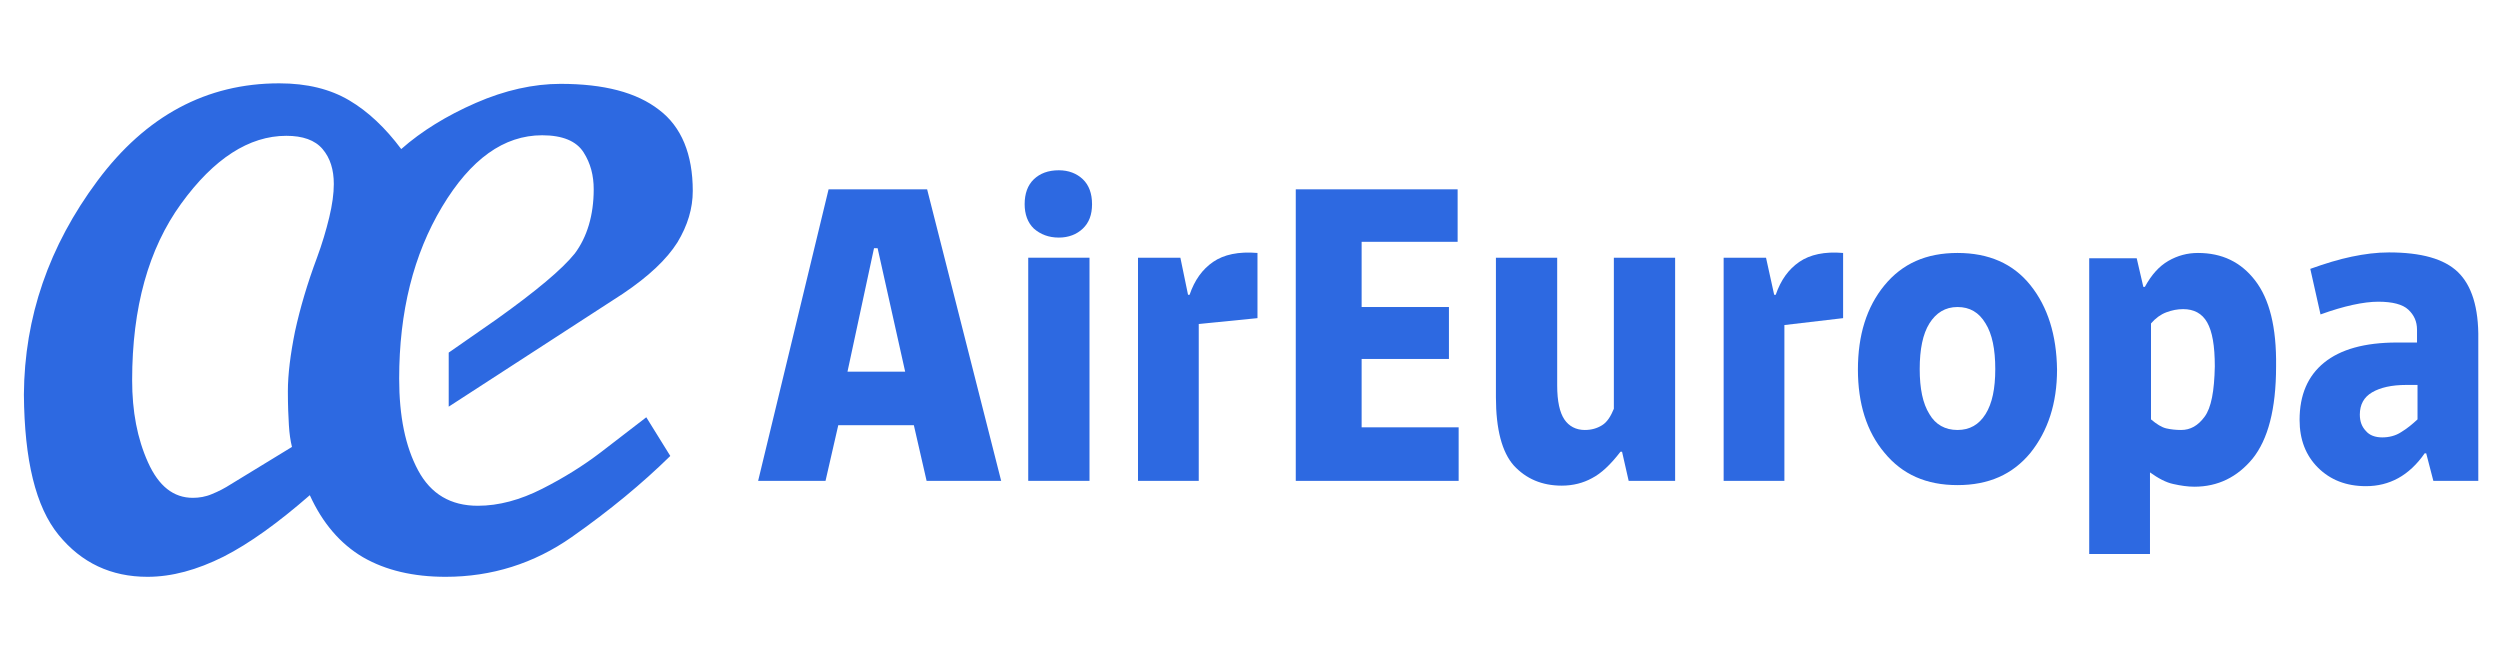
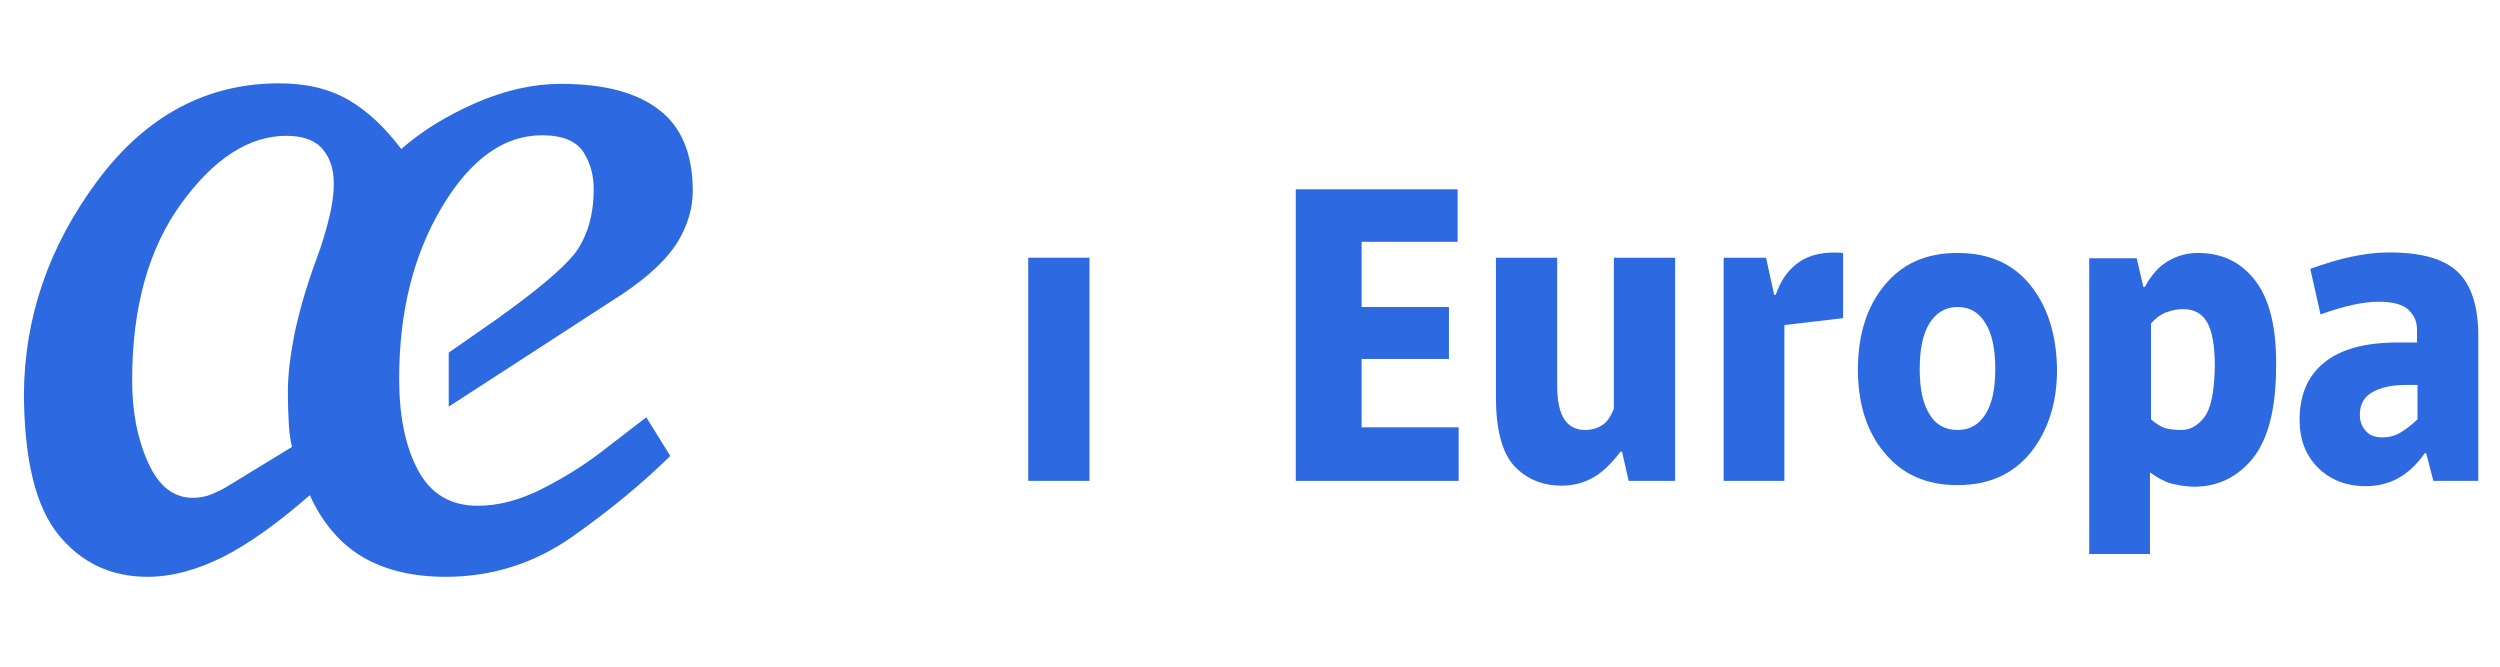
<svg xmlns="http://www.w3.org/2000/svg" width="120" height="32" viewBox="0 0 120 32" fill="none">
  <g clip-path="url(#clip0_8273_1411)">
-     <path fill-rule="evenodd" clip-rule="evenodd" d="M39.772 9.088H44.502L48.056 23.082H44.477L43.865 20.41H40.237L39.625 23.082H36.39L39.772 9.088ZM41.953 11.912L40.679 17.841H43.448L42.125 11.912H41.953Z" fill="#2D69E1" />
-     <path d="M50.825 11.404C50.335 11.404 49.943 11.251 49.624 10.971C49.33 10.691 49.183 10.284 49.183 9.801C49.183 9.292 49.33 8.885 49.624 8.605C49.918 8.325 50.31 8.173 50.825 8.173C51.291 8.173 51.683 8.325 51.977 8.605C52.271 8.885 52.418 9.292 52.418 9.801C52.418 10.31 52.271 10.691 51.977 10.971C51.683 11.251 51.291 11.404 50.825 11.404Z" fill="#2D69E1" />
    <path d="M62.197 23.082V9.088H69.966V11.607H65.358V14.737H69.549V17.23H65.358V20.512H70.015V23.082H62.197Z" fill="#2D69E1" />
    <rect x="49.355" y="12.37" width="2.941" height="10.711" fill="#2D69E1" />
    <path d="M82.735 23.082V12.37H84.769L85.161 14.152H85.234C85.48 13.439 85.847 12.93 86.362 12.574C86.876 12.218 87.587 12.065 88.469 12.142V15.271L85.651 15.602V23.082H82.735Z" fill="#2D69E1" />
-     <path d="M54.624 23.082V12.37H56.658L57.026 14.152H57.099C57.344 13.439 57.712 12.93 58.226 12.574C58.741 12.218 59.452 12.065 60.359 12.142V15.271L57.54 15.551V23.082H54.624Z" fill="#2D69E1" />
    <path fill-rule="evenodd" clip-rule="evenodd" d="M93.959 12.142C95.454 12.142 96.631 12.65 97.464 13.694C98.297 14.737 98.714 16.085 98.738 17.739C98.738 19.367 98.297 20.69 97.464 21.733C96.606 22.776 95.454 23.285 93.959 23.285C92.464 23.285 91.312 22.776 90.455 21.733C89.597 20.716 89.18 19.367 89.18 17.739C89.18 16.085 89.597 14.737 90.455 13.694C91.312 12.65 92.464 12.142 93.959 12.142ZM93.959 20.639C94.547 20.639 94.989 20.385 95.307 19.876C95.626 19.367 95.773 18.655 95.773 17.713C95.773 16.772 95.626 16.034 95.307 15.525C94.989 14.991 94.547 14.737 93.959 14.737C93.371 14.737 92.93 15.017 92.611 15.525C92.293 16.034 92.146 16.772 92.146 17.713C92.146 18.655 92.293 19.367 92.611 19.876C92.906 20.385 93.371 20.639 93.959 20.639Z" fill="#2D69E1" />
    <path fill-rule="evenodd" clip-rule="evenodd" d="M105.503 12.142C106.654 12.142 107.561 12.574 108.247 13.464C108.934 14.355 109.277 15.704 109.252 17.586C109.252 19.647 108.86 21.097 108.125 22.013C107.39 22.904 106.458 23.362 105.331 23.362C105.012 23.362 104.669 23.311 104.326 23.234C103.959 23.158 103.591 22.954 103.199 22.675V26.593H100.282V12.396H102.562L102.88 13.77H102.954C103.272 13.185 103.64 12.778 104.081 12.523C104.522 12.269 104.988 12.142 105.503 12.142ZM104.694 20.639C105.135 20.639 105.503 20.436 105.821 20.003C106.14 19.571 106.287 18.782 106.311 17.586C106.311 16.594 106.189 15.907 105.944 15.475C105.699 15.042 105.306 14.838 104.792 14.838C104.522 14.838 104.253 14.889 103.983 14.991C103.713 15.093 103.468 15.271 103.248 15.525V20.13C103.517 20.359 103.762 20.512 103.983 20.563C104.204 20.614 104.449 20.639 104.694 20.639Z" fill="#2D69E1" />
    <path fill-rule="evenodd" clip-rule="evenodd" d="M114.669 12.116C116.213 12.116 117.316 12.421 117.977 13.057C118.639 13.694 118.982 14.762 118.958 16.289V23.082H116.801L116.458 21.759H116.384C116.017 22.293 115.575 22.7 115.11 22.954C114.644 23.209 114.13 23.336 113.566 23.336C112.61 23.336 111.85 23.031 111.262 22.446C110.674 21.86 110.38 21.097 110.38 20.156C110.38 18.96 110.772 18.044 111.556 17.408C112.34 16.772 113.492 16.441 115.061 16.441H116.017V15.831C116.017 15.424 115.87 15.118 115.6 14.864C115.33 14.609 114.84 14.482 114.154 14.482C113.811 14.482 113.394 14.533 112.929 14.635C112.463 14.737 111.948 14.889 111.385 15.093L110.894 12.905C111.605 12.65 112.267 12.447 112.88 12.32C113.492 12.192 114.08 12.116 114.669 12.116ZM115.257 20.741C115.551 20.563 115.796 20.359 116.041 20.13V18.477H115.502C114.791 18.477 114.252 18.604 113.86 18.833C113.468 19.062 113.272 19.418 113.272 19.901C113.272 20.232 113.37 20.487 113.566 20.69C113.737 20.894 114.007 20.995 114.35 20.995C114.669 20.995 114.987 20.919 115.257 20.741Z" fill="#2D69E1" />
    <path d="M74.966 23.311C74.01 23.311 73.25 22.98 72.662 22.344C72.098 21.708 71.804 20.614 71.804 19.062V12.37H74.745V18.502C74.745 19.265 74.868 19.8 75.088 20.13C75.309 20.461 75.652 20.639 76.068 20.639C76.387 20.639 76.657 20.563 76.902 20.41C77.147 20.258 77.318 19.978 77.465 19.622V12.37H80.406V23.082H78.176L77.858 21.682H77.784C77.294 22.318 76.853 22.726 76.412 22.954C75.995 23.183 75.505 23.311 74.966 23.311Z" fill="#2D69E1" />
    <path fill-rule="evenodd" clip-rule="evenodd" d="M21.538 16.925L23.841 15.322C25.729 13.973 26.979 12.93 27.591 12.167C28.179 11.378 28.498 10.335 28.498 9.088C28.498 8.427 28.351 7.842 28.008 7.307C27.665 6.773 27.003 6.493 26.023 6.493C24.185 6.493 22.592 7.638 21.219 9.928C19.847 12.218 19.16 14.966 19.16 18.171C19.16 19.978 19.454 21.428 20.067 22.573C20.68 23.718 21.636 24.277 22.935 24.277C23.939 24.277 24.969 23.998 26.023 23.463C27.077 22.929 28.008 22.344 28.841 21.708L31.022 20.029L32.174 21.886C30.826 23.209 29.258 24.506 27.444 25.779C25.631 27.051 23.596 27.687 21.391 27.687C19.847 27.687 18.523 27.381 17.42 26.745C16.342 26.109 15.484 25.117 14.871 23.769C13.352 25.092 11.98 26.084 10.73 26.72C9.455 27.356 8.254 27.687 7.078 27.687C5.338 27.687 3.916 27.025 2.814 25.677C1.711 24.328 1.171 22.09 1.147 18.935C1.171 15.22 2.348 11.811 4.676 8.681C7.004 5.552 9.921 4 13.401 4C14.749 4 15.852 4.28 16.759 4.814C17.666 5.348 18.499 6.137 19.259 7.155C20.239 6.29 21.44 5.552 22.837 4.941C24.234 4.331 25.606 4.025 26.905 4.025C28.988 4.025 30.557 4.433 31.635 5.272C32.714 6.086 33.253 7.409 33.253 9.165C33.253 10.004 33.008 10.819 32.517 11.633C32.003 12.447 31.145 13.261 29.895 14.101L21.538 19.52V16.925ZM15.215 12.37C15.46 11.709 15.656 11.047 15.803 10.437C15.95 9.826 16.023 9.292 16.023 8.834C16.023 8.147 15.852 7.587 15.484 7.155C15.117 6.722 14.528 6.519 13.744 6.519C11.955 6.519 10.264 7.613 8.696 9.775C7.127 11.938 6.343 14.762 6.343 18.248C6.343 19.749 6.588 21.046 7.103 22.191C7.617 23.336 8.328 23.896 9.259 23.896C9.553 23.896 9.872 23.845 10.166 23.718C10.485 23.59 10.779 23.438 11.097 23.234L14.014 21.453C13.94 21.148 13.891 20.817 13.867 20.41C13.842 20.003 13.818 19.469 13.818 18.782C13.818 17.968 13.94 17.001 14.161 15.907C14.406 14.787 14.749 13.617 15.215 12.37Z" fill="#2D69E1" />
  </g>
  <defs>
    <clipPath id="clip0_8273_1411">
      <rect width="118.129" height="23.916" fill="white" transform="translate(1 4)" />
    </clipPath>
  </defs>
</svg>